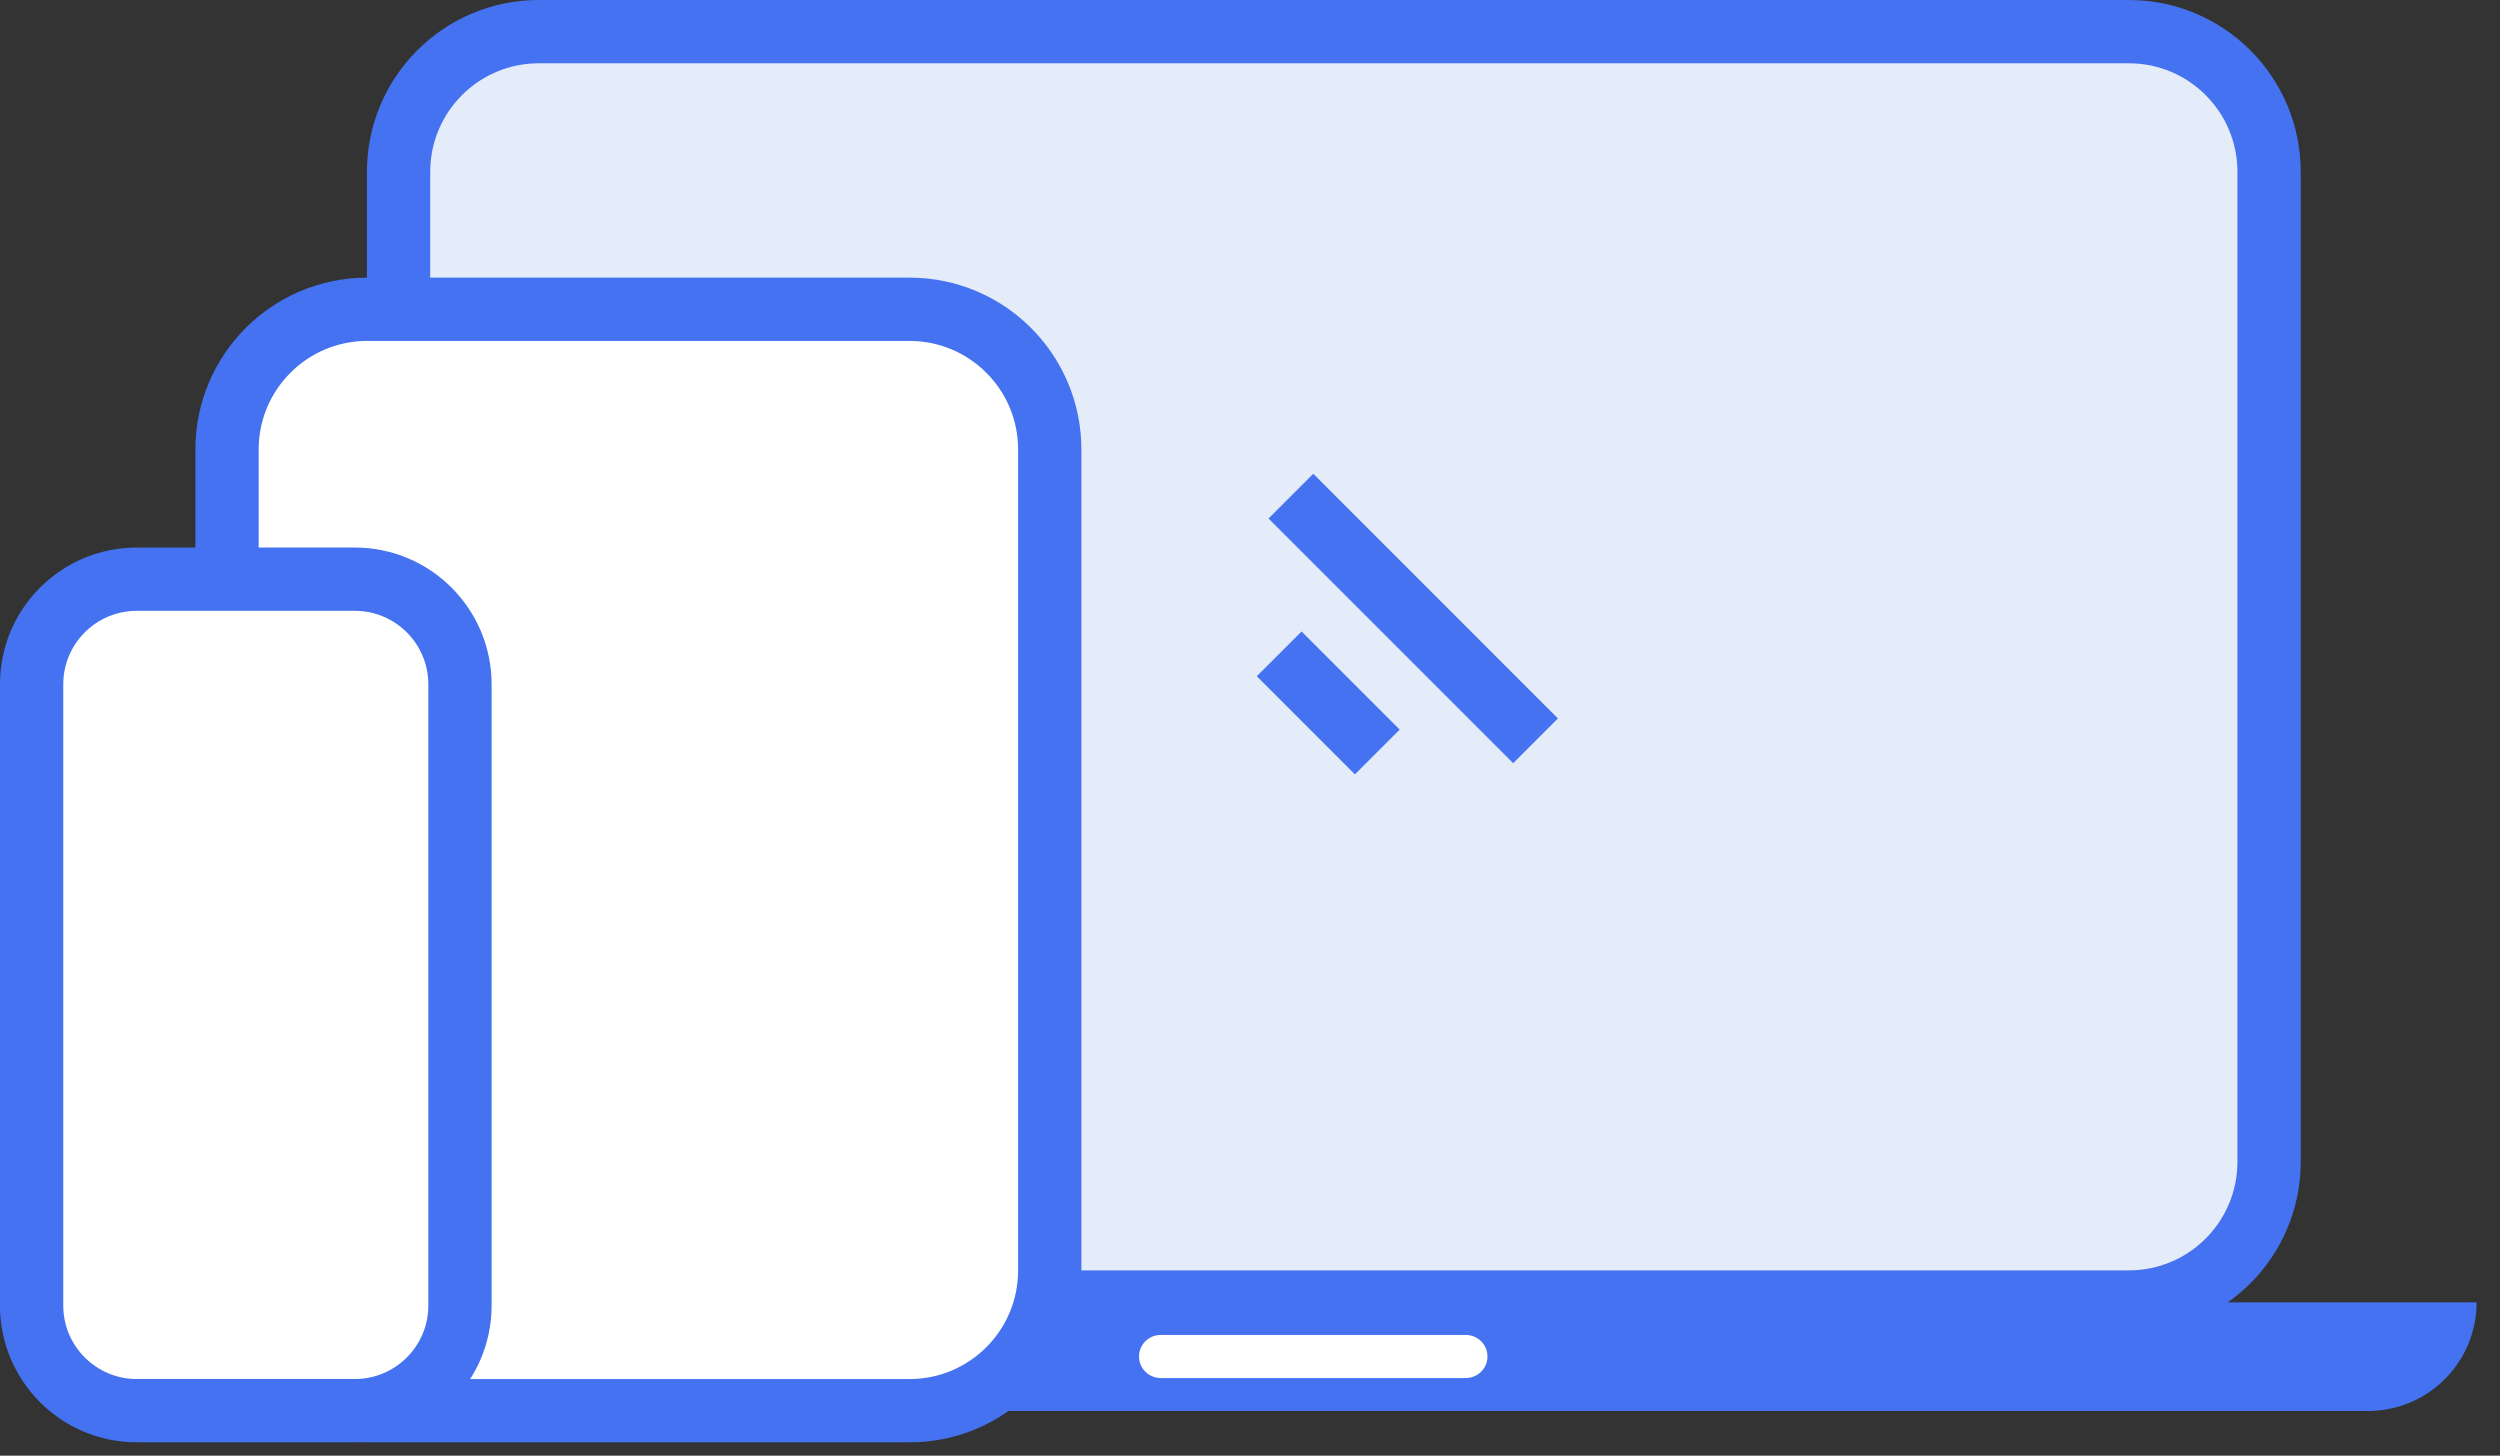
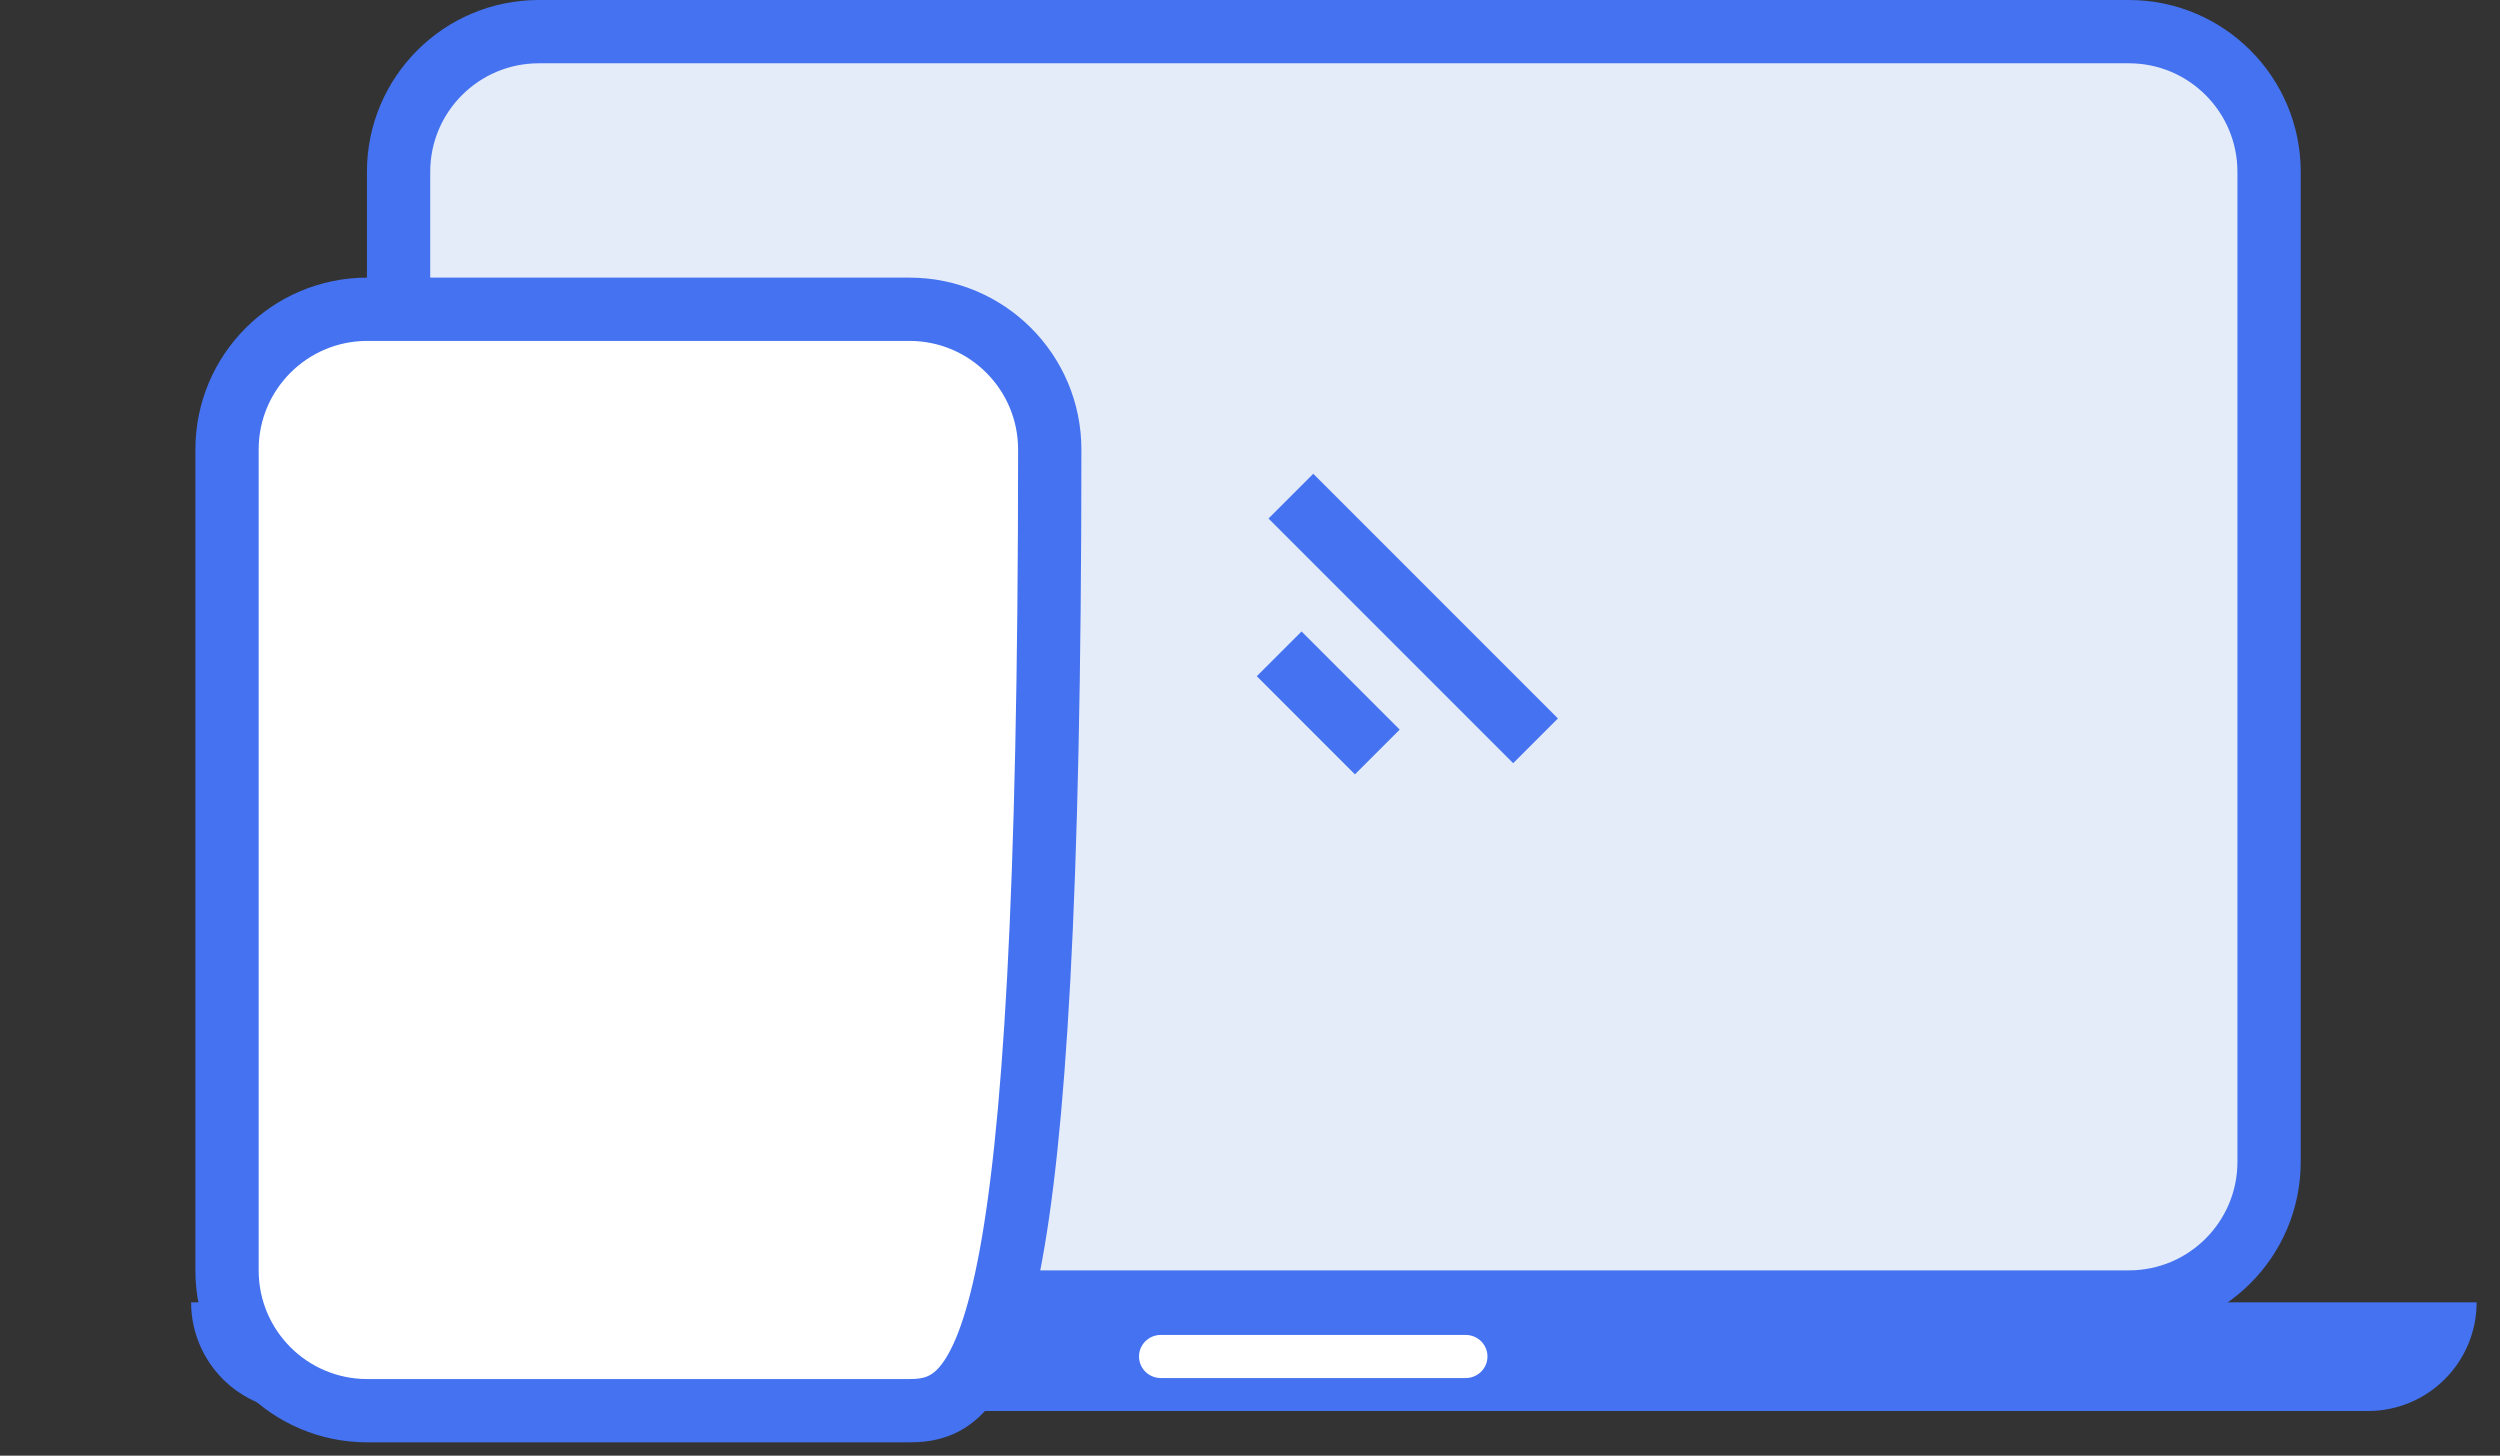
<svg xmlns="http://www.w3.org/2000/svg" width="79" height="46" viewBox="0 0 79 46" fill="none">
  <rect x="0" y="0" width="79" height="46" fill="#333333" stroke="none" />
  <path d="M17.026 1H67.272C69.719 1 71.703 2.984 71.703 5.431V36.713C71.703 39.16 69.719 41.144 67.272 41.144H17.026C14.579 41.144 12.595 39.16 12.595 36.713V5.431C12.595 2.984 14.579 1 17.026 1Z" fill="#E4ECF9" stroke="#4472F0" stroke-width="2" stroke-miterlimit="10" />
  <path d="M78.24 41.154H6.039C6.039 42.065 6.4 42.938 7.044 43.582C7.688 44.226 8.562 44.588 9.472 44.588H74.828C75.739 44.588 76.612 44.226 77.256 43.582C77.9 42.938 78.262 42.065 78.262 41.154H78.24Z" fill="#4472F0" />
  <path d="M36.68 42.184H46.317C46.696 42.184 47.004 42.489 47.004 42.865C47.004 43.241 46.696 43.546 46.317 43.546H36.68C36.301 43.546 35.993 43.241 35.993 42.865C35.993 42.489 36.301 42.184 36.68 42.184Z" fill="white" />
-   <path d="M11.605 9.773H28.741C31.188 9.773 33.172 11.757 33.172 14.204V40.147C33.172 42.594 31.188 44.578 28.741 44.578H11.605C9.158 44.578 7.174 42.594 7.174 40.147V14.204C7.174 11.757 9.158 9.773 11.605 9.773Z" fill="white" stroke="#4472F0" stroke-width="2" stroke-miterlimit="10" />
-   <path d="M4.322 18.302H11.212C13.047 18.302 14.535 19.79 14.535 21.625V41.254C14.535 43.089 13.047 44.577 11.212 44.577H4.322C2.487 44.577 0.999 43.089 0.999 41.254V21.625C0.999 19.79 2.487 18.302 4.322 18.302Z" fill="white" stroke="#4472F0" stroke-width="2" stroke-miterlimit="10" />
+   <path d="M11.605 9.773H28.741C31.188 9.773 33.172 11.757 33.172 14.204C33.172 42.594 31.188 44.578 28.741 44.578H11.605C9.158 44.578 7.174 42.594 7.174 40.147V14.204C7.174 11.757 9.158 9.773 11.605 9.773Z" fill="white" stroke="#4472F0" stroke-width="2" stroke-miterlimit="10" />
  <path d="M40.792 15.678L48.523 23.41" stroke="#4472F0" stroke-width="2" stroke-miterlimit="10" />
  <path d="M40.422 20.661L43.523 23.763" stroke="#4472F0" stroke-width="2" stroke-miterlimit="10" />
</svg>